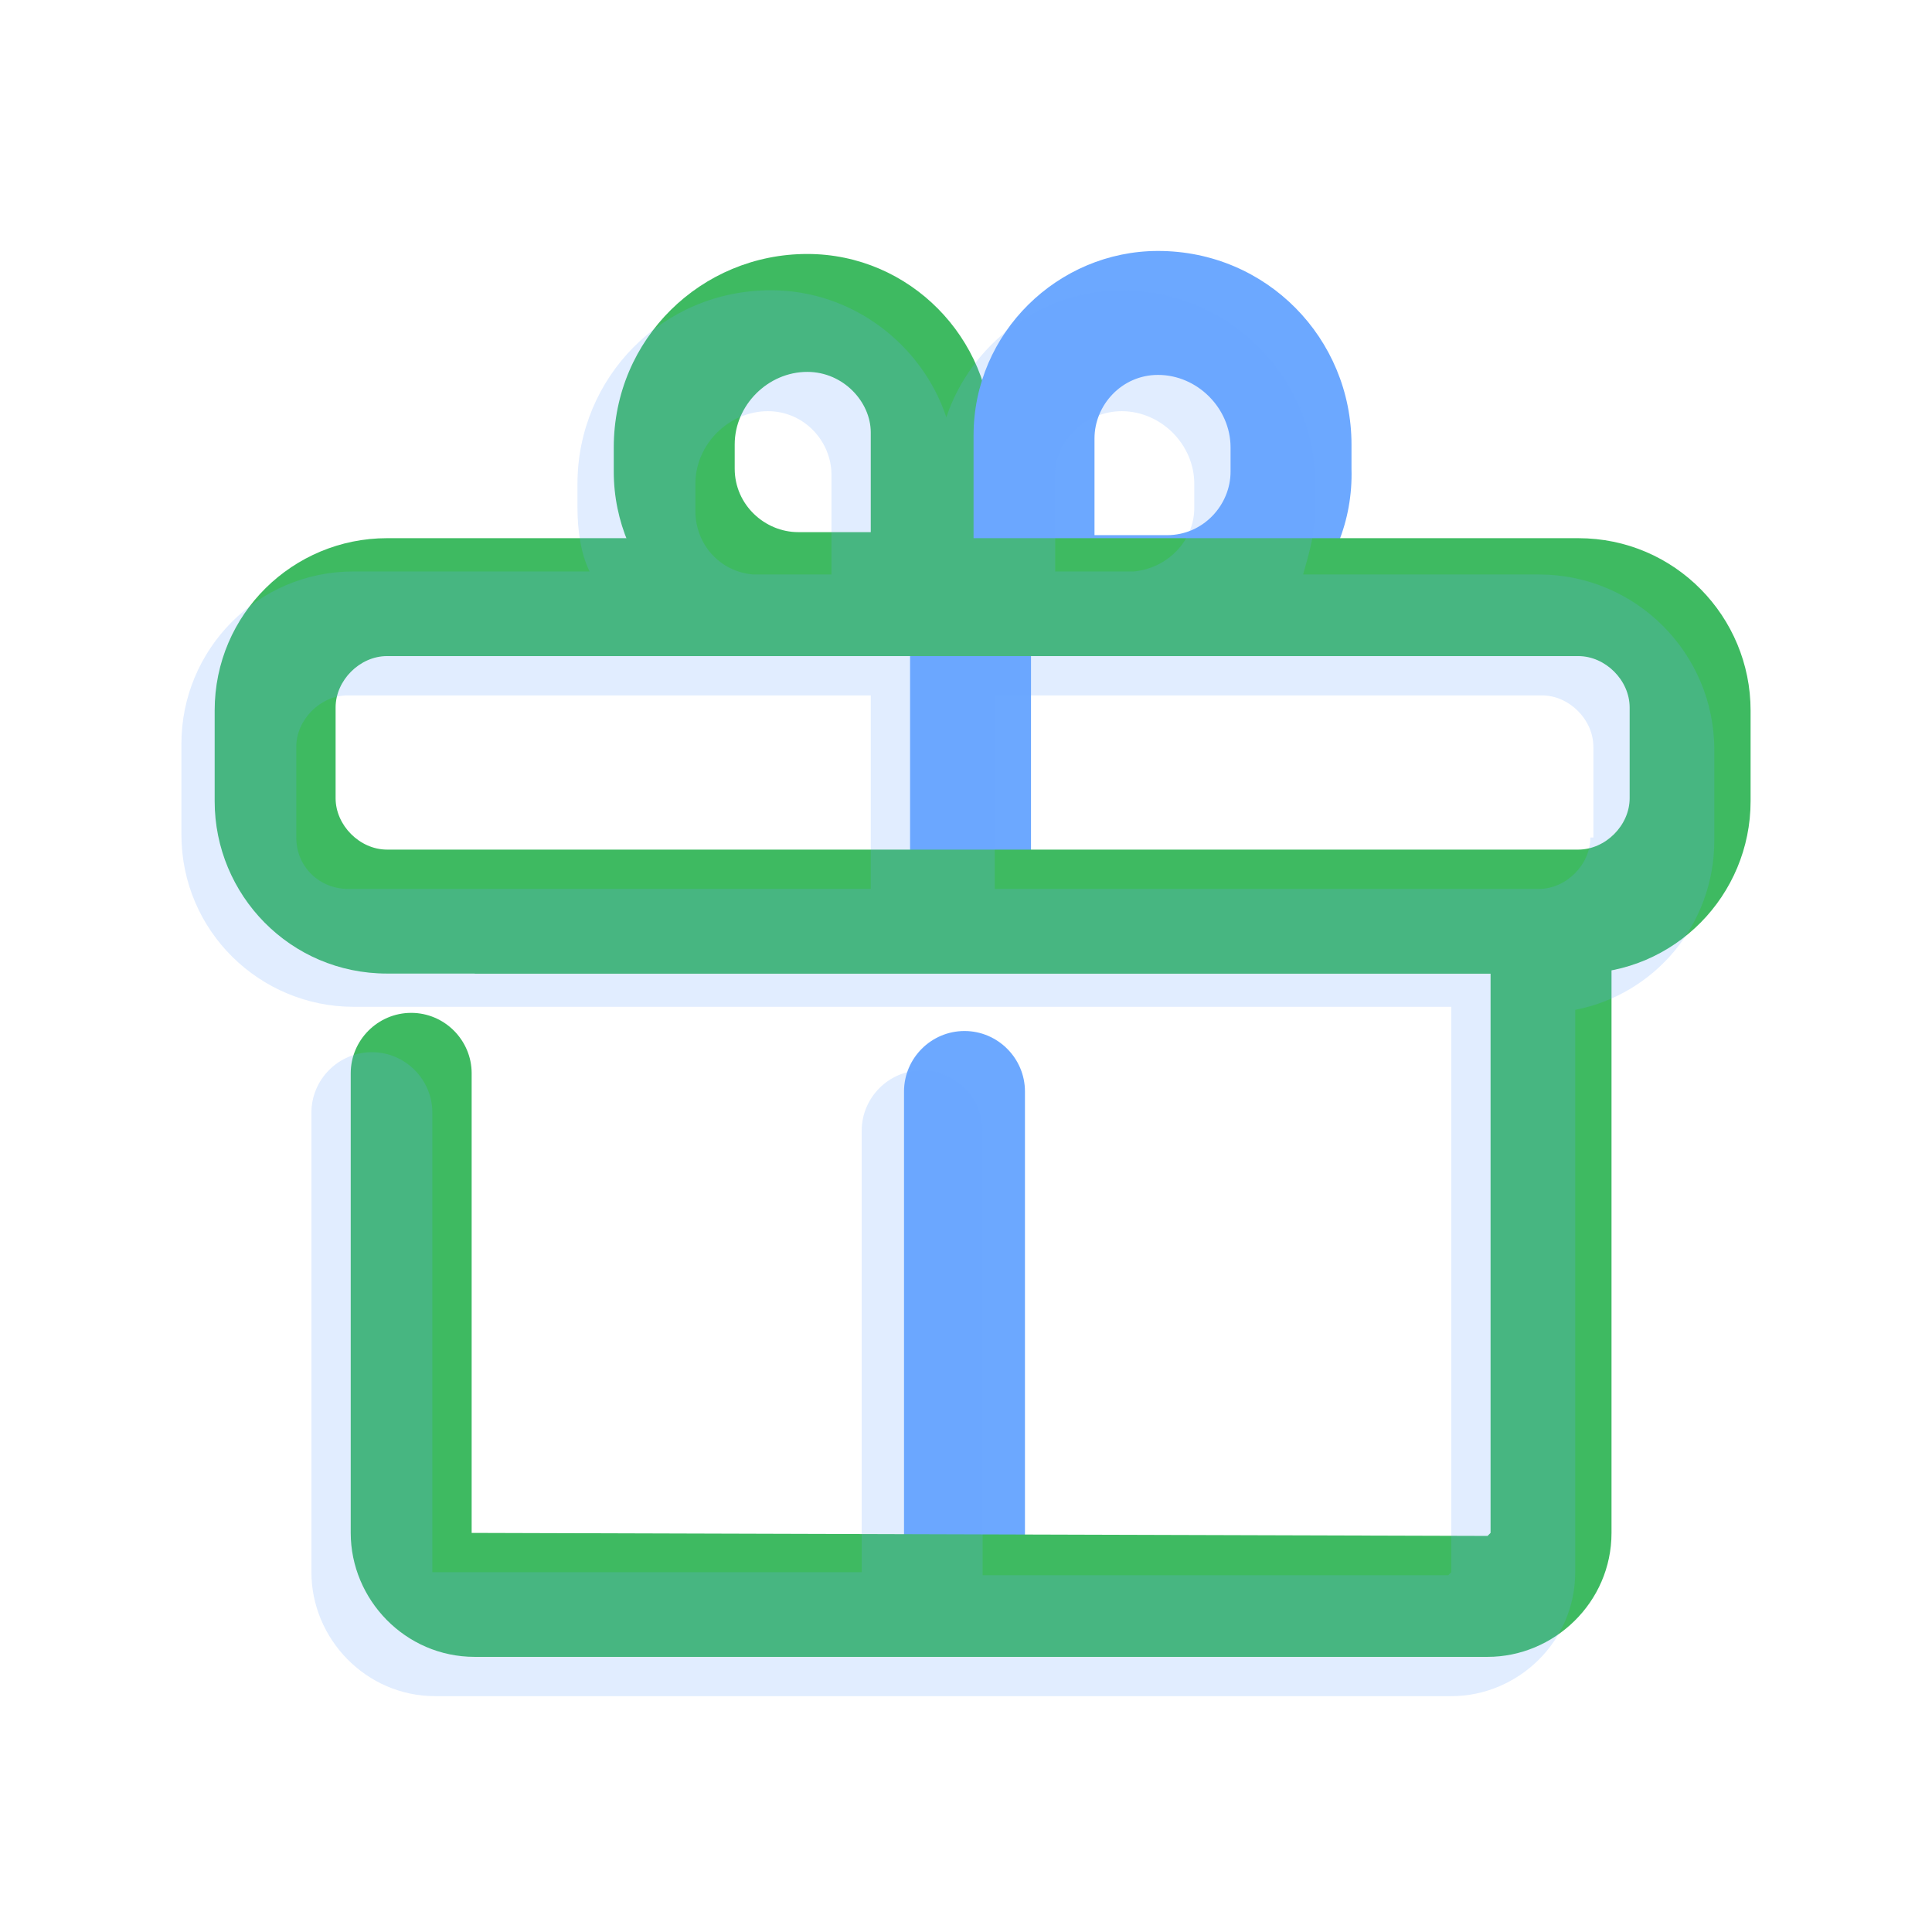
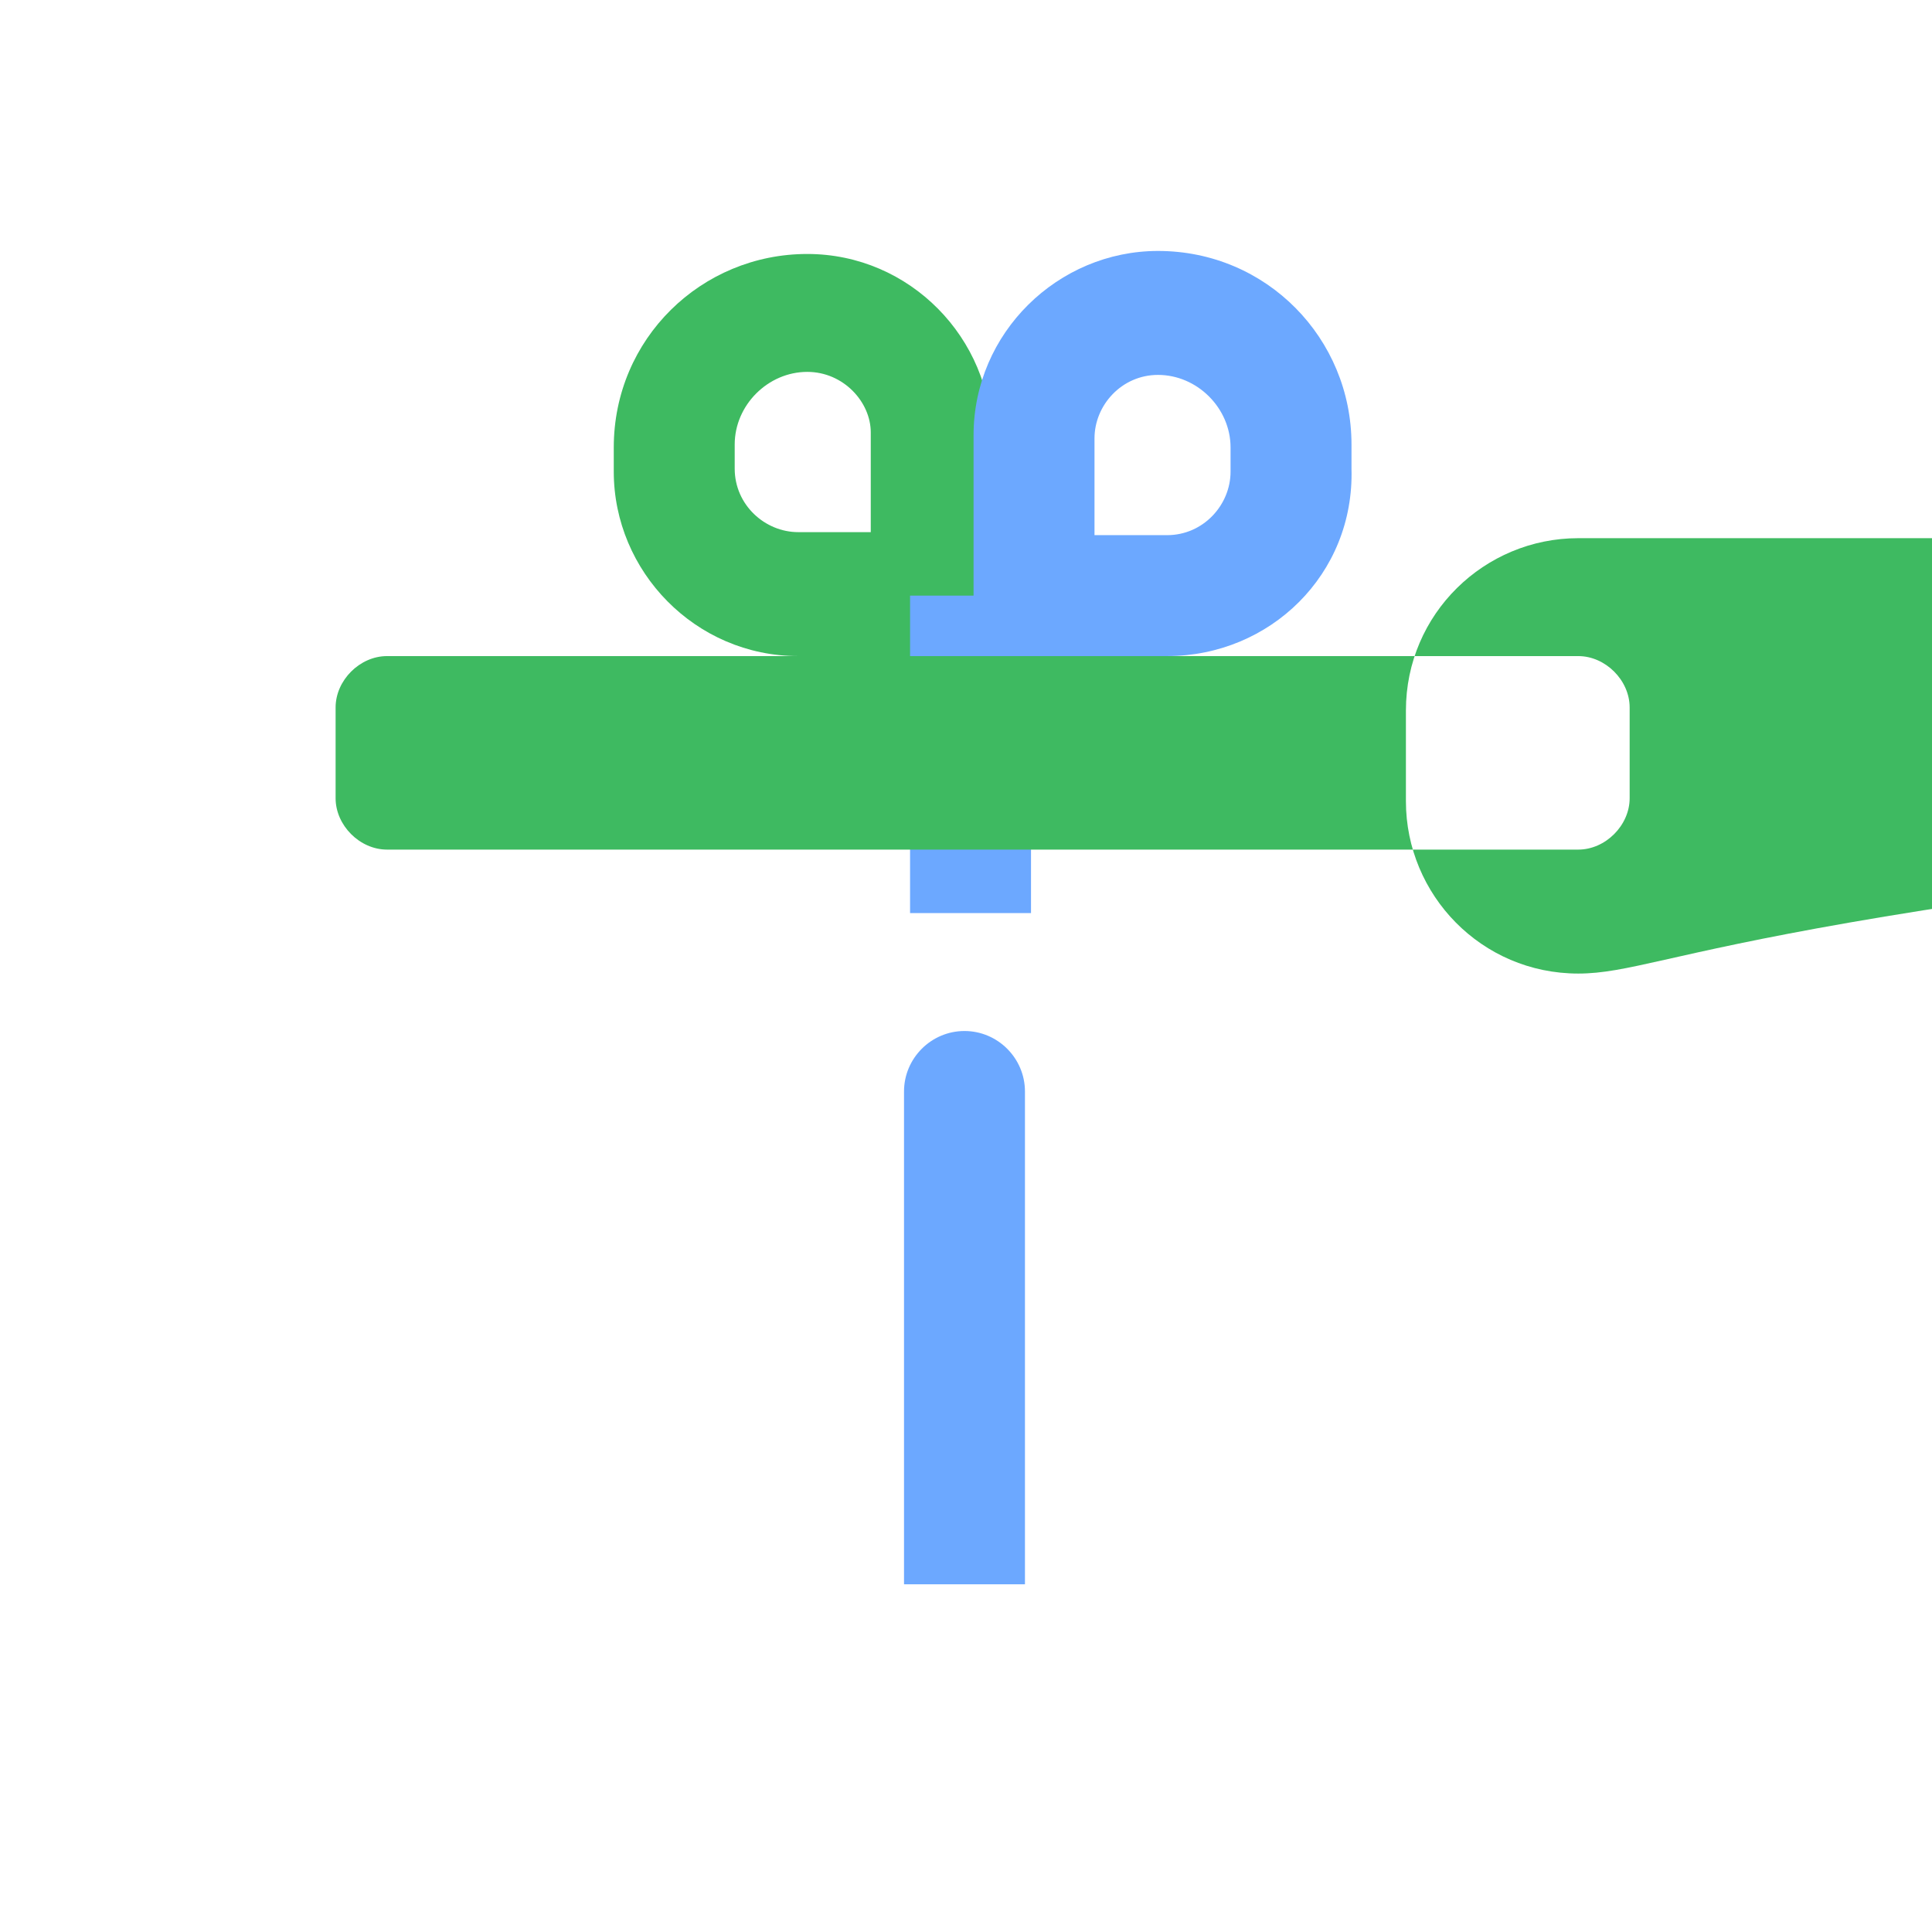
<svg xmlns="http://www.w3.org/2000/svg" version="1.1" id="Layer_1" x="0px" y="0px" viewBox="0 0 63.9 63.9" style="enable-background:new 0 0 63.9 63.9;" xml:space="preserve">
  <style type="text/css">
	.st0{fill:#3EBA61;}
	.st1{fill:#6CA8FF;}
	.st2{opacity:0.2;fill:#6CA8FF;}
</style>
  <g>
    <path class="st0" d="M32.8,21.7h-6.4c-3.4,0-6.1-2.8-6.1-6.1v-0.8c0-3.6,2.9-6.4,6.4-6.4c3.4,0,6.1,2.8,6.1,6.1V21.7z M26.7,12.3   c-1.3,0-2.4,1.1-2.4,2.4v0.8c0,1.2,1,2.1,2.1,2.1h2.4v-3.3C28.8,13.3,27.9,12.3,26.7,12.3z" />
    <path class="st1" d="M38.6,21.7h-6.4v-7.3c0-3.4,2.8-6.1,6.1-6.1c3.6,0,6.4,2.9,6.4,6.4v0.8C44.8,19,42,21.7,38.6,21.7z M36.2,17.7   h2.4c1.2,0,2.1-1,2.1-2.1v-0.8c0-1.3-1.1-2.4-2.4-2.4c-1.2,0-2.1,1-2.1,2.1V17.7z" />
    <path class="st1" d="M33.9,52.4h-4V36.1c0-1.1,0.9-2,2-2l0,0c1.1,0,2,0.9,2,2V52.4z" />
    <rect x="30.1" y="19.7" class="st1" width="4" height="10.5" />
-     <path class="st0" d="M16,28.2l-0.3,4h33.6v18.5c0,0,0,0-0.1,0.1l-33.6-0.1V35.5c0-1.1-0.9-2-2-2l0,0c-1.1,0-2,0.9-2,2v15.2   c0,2.2,1.8,4.1,4.1,4.1h33.5c2.2,0,4.1-1.8,4.1-4.1V28.2H16z" />
-     <path class="st0" d="M52.2,32.2H12.8c-3.2,0-5.7-2.6-5.7-5.7v-3c0-3.2,2.6-5.7,5.7-5.7h39.4c3.2,0,5.7,2.6,5.7,5.7v3   C57.9,29.6,55.4,32.2,52.2,32.2z M12.8,21.7c-0.9,0-1.7,0.8-1.7,1.7v3c0,0.9,0.8,1.7,1.7,1.7h39.4c0.9,0,1.7-0.8,1.7-1.7v-3   c0-0.9-0.8-1.7-1.7-1.7H12.8z" />
-     <path class="st2" d="M50.9,19h-7.8c0.2-0.7,0.4-1.4,0.4-2.1V16c0-3.6-2.9-6.4-6.4-6.4c-2.7,0-5,1.8-5.8,4.2   c-0.8-2.4-3.1-4.2-5.8-4.2c-3.6,0-6.4,2.9-6.4,6.4v0.8c0,0.7,0.1,1.5,0.4,2.1h-7.8c-3.2,0-5.7,2.6-5.7,5.7v3c0,3.2,2.6,5.7,5.7,5.7   h2.9l0,0H48V52c0,0,0,0-0.1,0.1l-15.4,0V37.4c0-1.1-0.9-2-2-2c-1.1,0-2,0.9-2,2V52l-14.2,0V36.8c0-1.1-0.9-2-2-2c-1.1,0-2,0.9-2,2   V52c0,2.2,1.8,4.1,4.1,4.1H48c2.2,0,4.1-1.8,4.1-4.1V33.4c2.6-0.5,4.6-2.8,4.6-5.6v-3C56.7,21.6,54.1,19,50.9,19z M37.1,13.6   c1.3,0,2.4,1.1,2.4,2.4v0.8c0,1.1-0.9,2-2,2.1h-2.6v-3.2C34.9,14.6,35.9,13.6,37.1,13.6z M23,16.9V16c0-1.3,1.1-2.4,2.4-2.4   c1.2,0,2.1,1,2.1,2.1V19h-2.6C23.8,18.9,23,18,23,16.9z M9.8,27.7v-3c0-0.9,0.8-1.7,1.7-1.7h17.3v6.4H11.5   C10.6,29.4,9.8,28.7,9.8,27.7z M52.6,27.7c0,0.9-0.8,1.7-1.7,1.7H32.9V23h18.1c0.9,0,1.7,0.8,1.7,1.7V27.7z" />
+     <path class="st0" d="M52.2,32.2c-3.2,0-5.7-2.6-5.7-5.7v-3c0-3.2,2.6-5.7,5.7-5.7h39.4c3.2,0,5.7,2.6,5.7,5.7v3   C57.9,29.6,55.4,32.2,52.2,32.2z M12.8,21.7c-0.9,0-1.7,0.8-1.7,1.7v3c0,0.9,0.8,1.7,1.7,1.7h39.4c0.9,0,1.7-0.8,1.7-1.7v-3   c0-0.9-0.8-1.7-1.7-1.7H12.8z" />
  </g>
</svg>